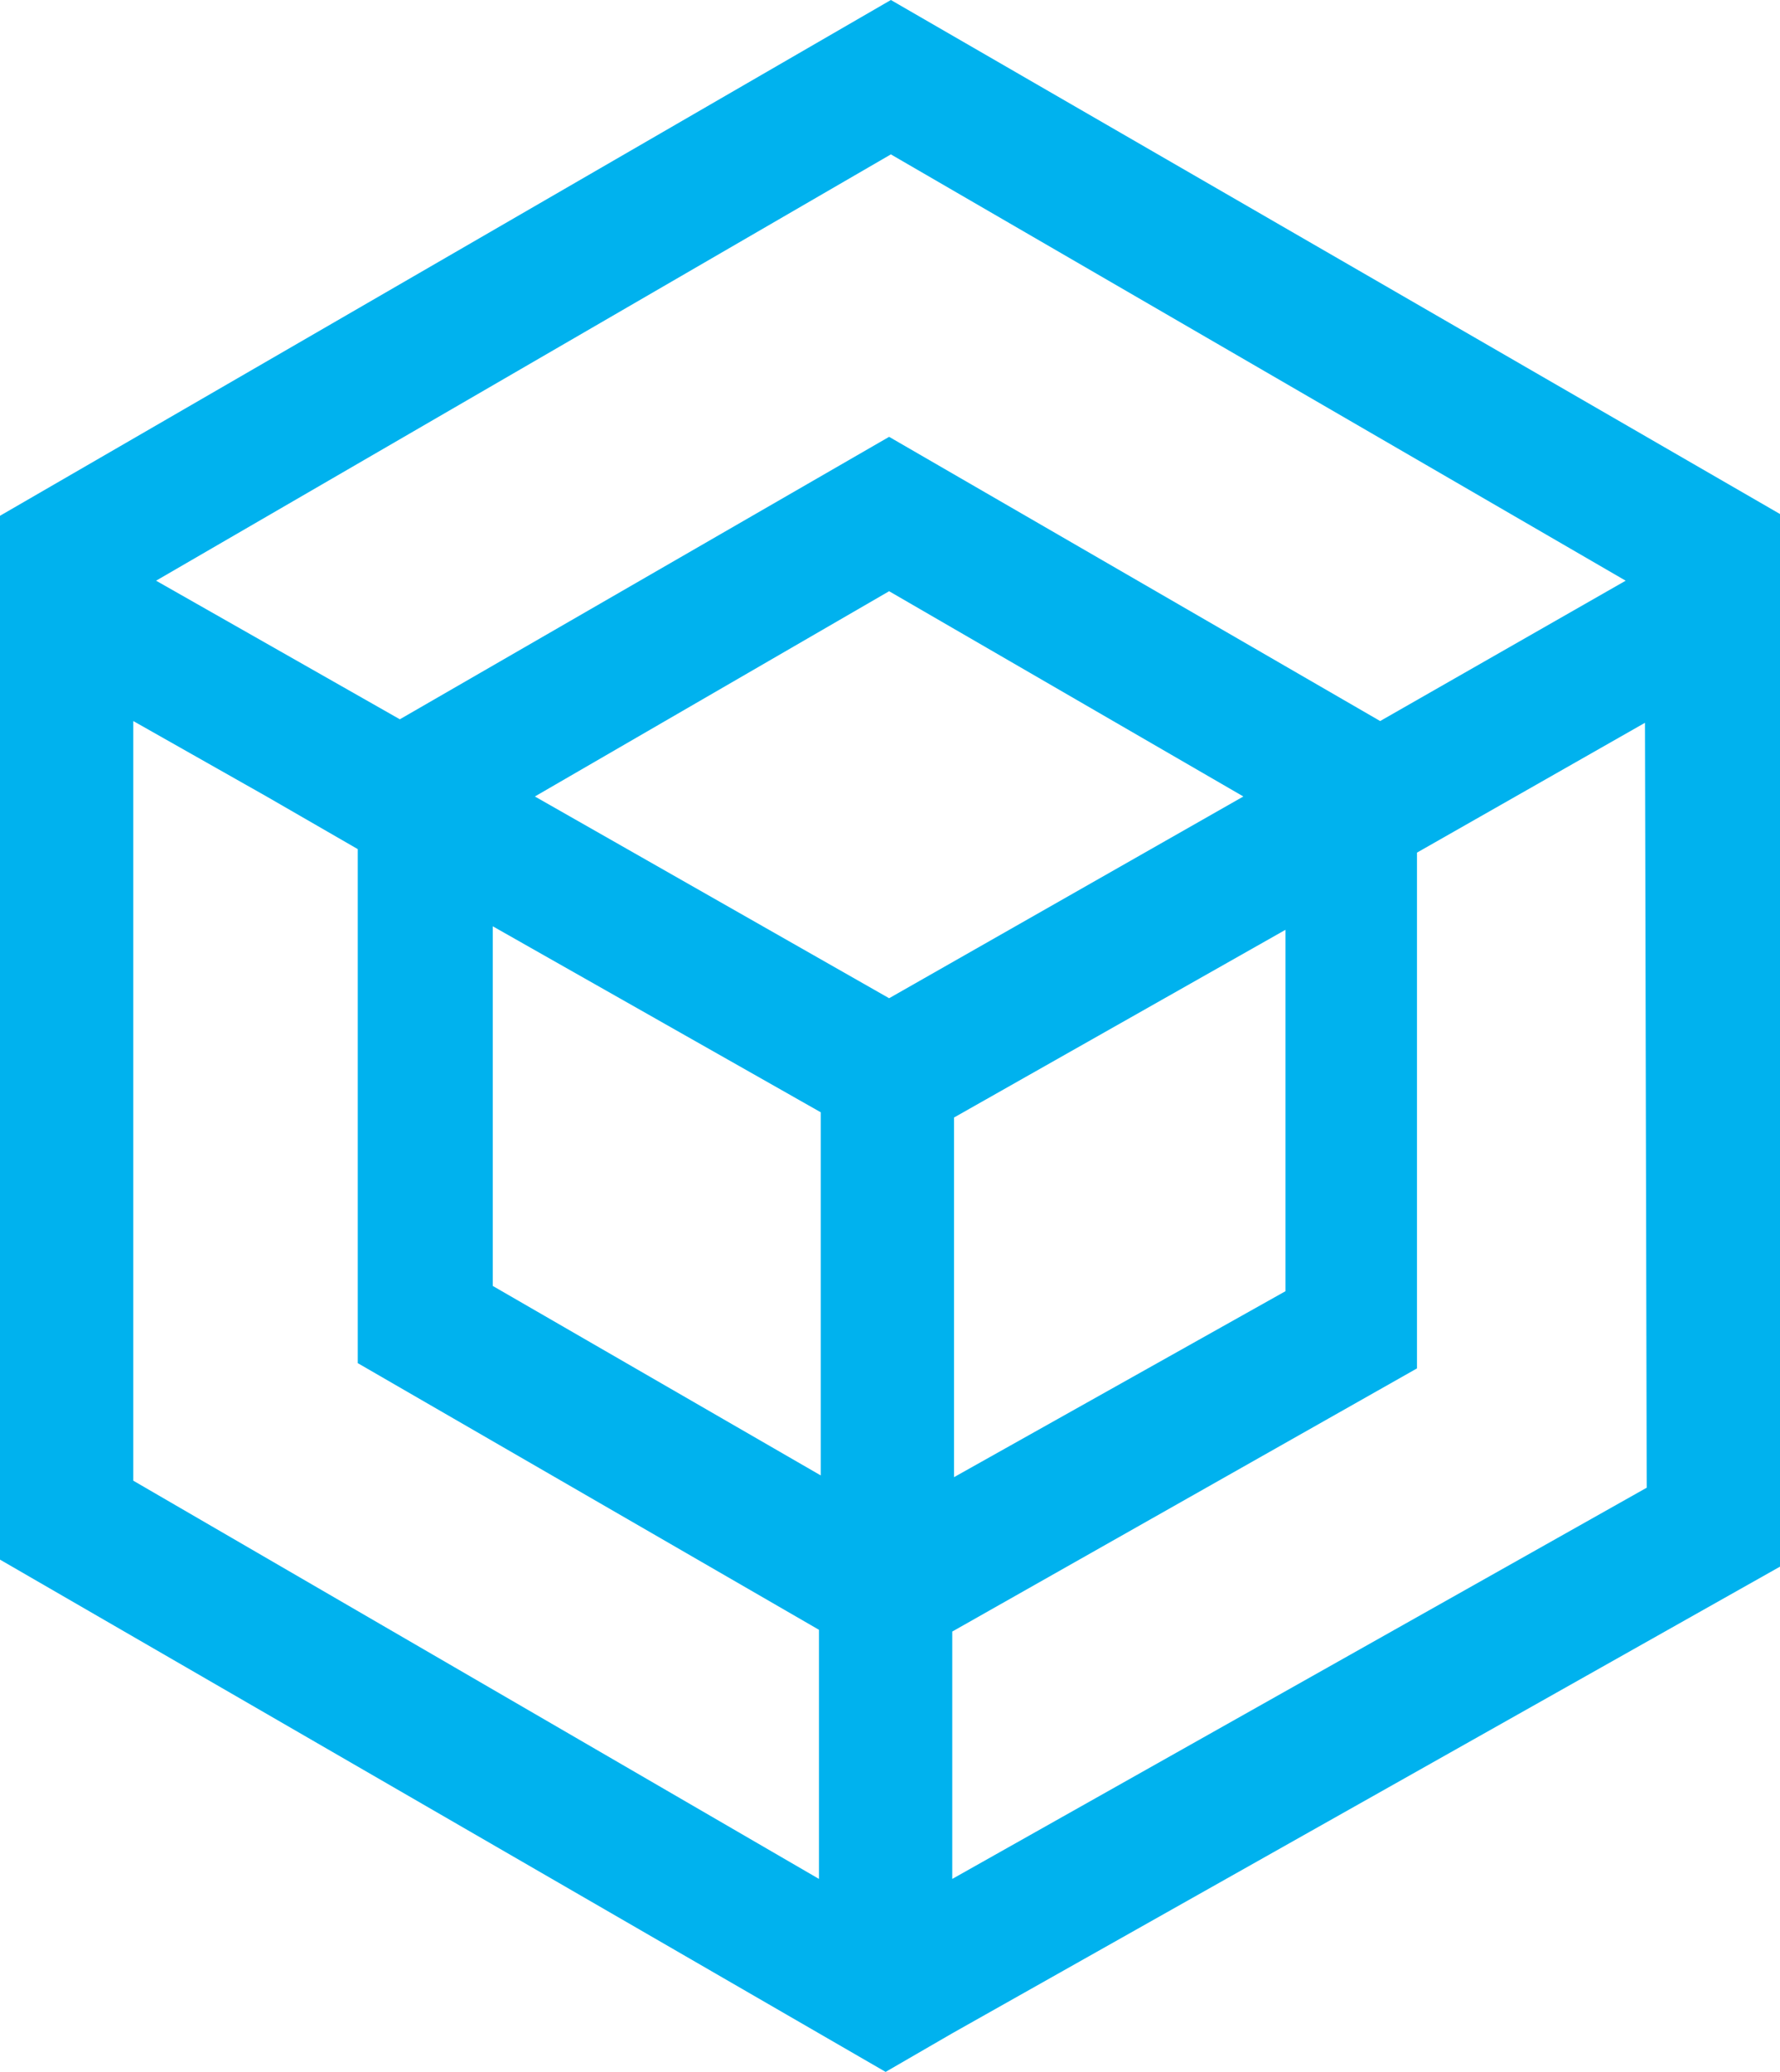
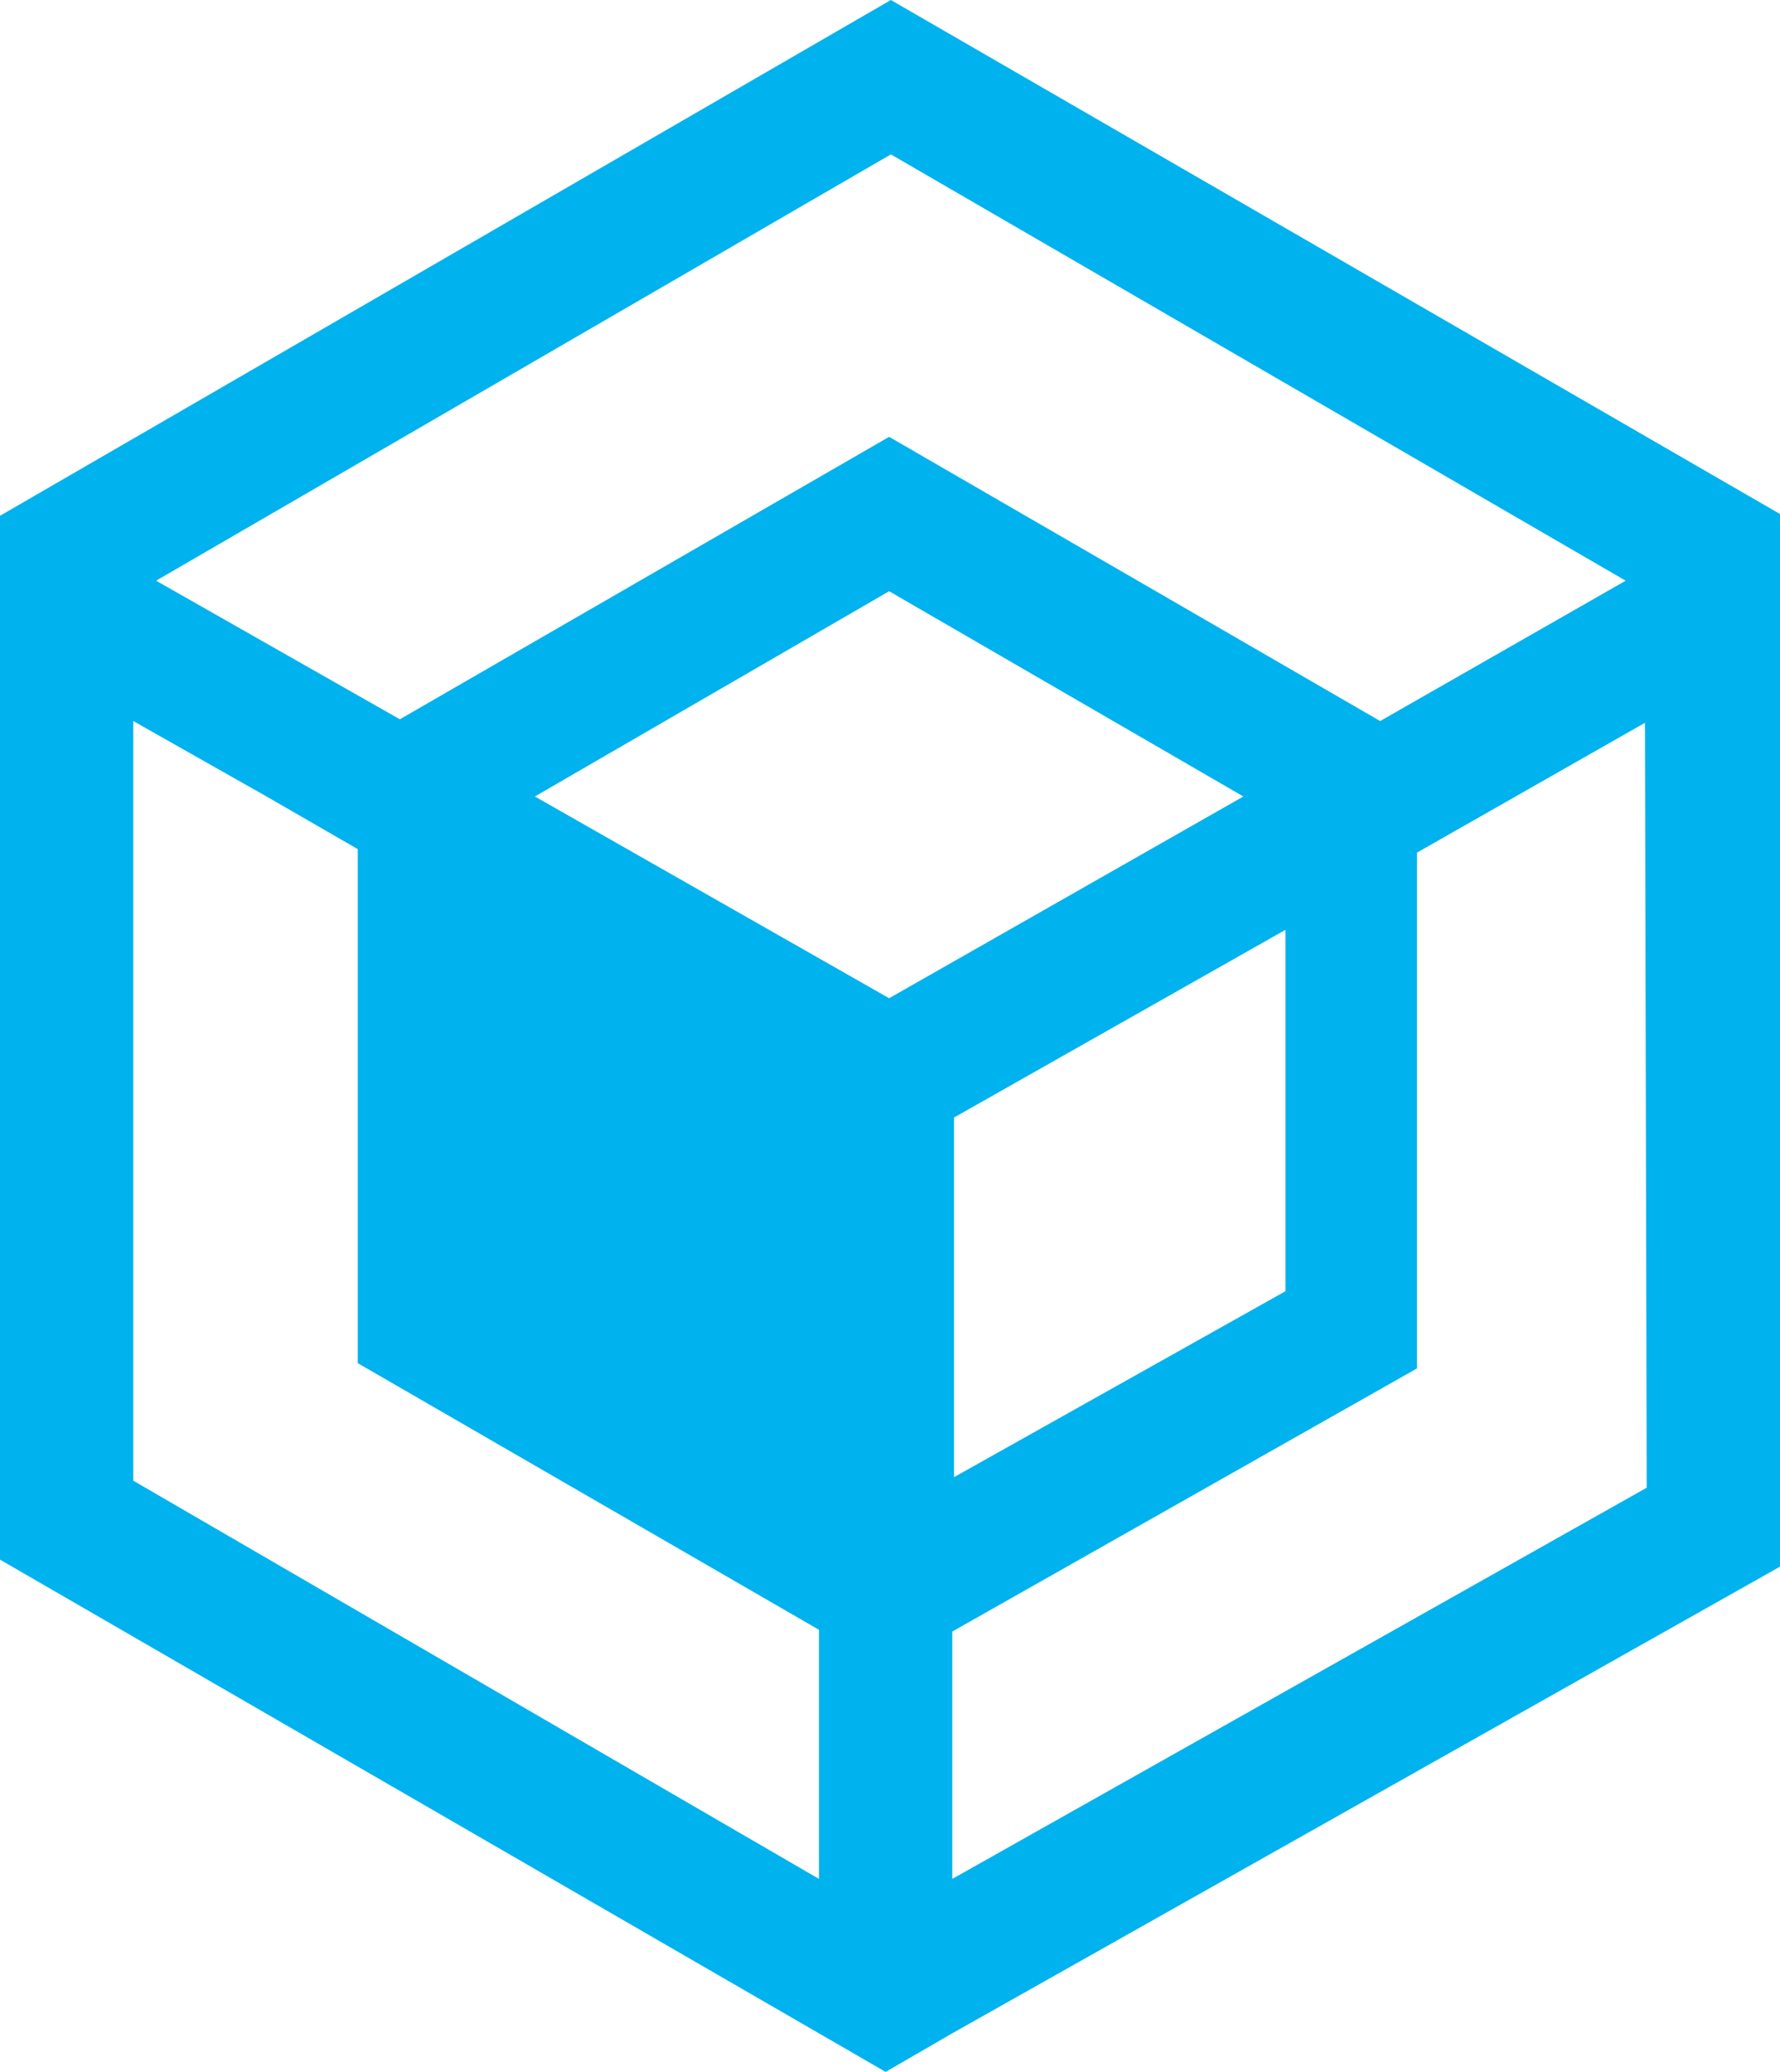
<svg xmlns="http://www.w3.org/2000/svg" version="1.1" id="Layer_1" x="0px" y="0px" viewBox="0 0 101.5 118.1" style="enable-background:new 0 0 101.5 118.1;" xml:space="preserve">
  <style type="text/css">
	.st0{fill:#00B2EE;}
</style>
  <g>
-     <path class="st0" d="M50.8,0L0,29.4v59.5l50.5,29.2l3.8-2.2l0,0l47.2-26.6v-60L50.8,0z M50.8,8.8l41.9,24.3l-14,8l-28-16.2L22.8,41   L8.9,33.1L50.8,8.8z M28.1,52.8l18.7,10.6v20.7L28.1,73.3V52.8z M50.7,56.9L30.5,45.4l20.2-11.7l20.2,11.7L50.7,56.9z M54.4,63.7   L73.3,53v20.6L54.4,84.2V63.7z M7.6,84.4V41.1l7.6,4.3l0,0l5.2,3v29.3l26.3,15.2v14.2L7.6,84.4z M93.9,84.8l-39.6,22.3v-9.8l0,0V93   l26.5-15V48.6l13-7.4L93.9,84.8L93.9,84.8z" />
+     <path class="st0" d="M50.8,0L0,29.4v59.5l50.5,29.2l3.8-2.2l0,0l47.2-26.6v-60L50.8,0z M50.8,8.8l41.9,24.3l-14,8l-28-16.2L22.8,41   L8.9,33.1L50.8,8.8z M28.1,52.8v20.7L28.1,73.3V52.8z M50.7,56.9L30.5,45.4l20.2-11.7l20.2,11.7L50.7,56.9z M54.4,63.7   L73.3,53v20.6L54.4,84.2V63.7z M7.6,84.4V41.1l7.6,4.3l0,0l5.2,3v29.3l26.3,15.2v14.2L7.6,84.4z M93.9,84.8l-39.6,22.3v-9.8l0,0V93   l26.5-15V48.6l13-7.4L93.9,84.8L93.9,84.8z" />
  </g>
</svg>